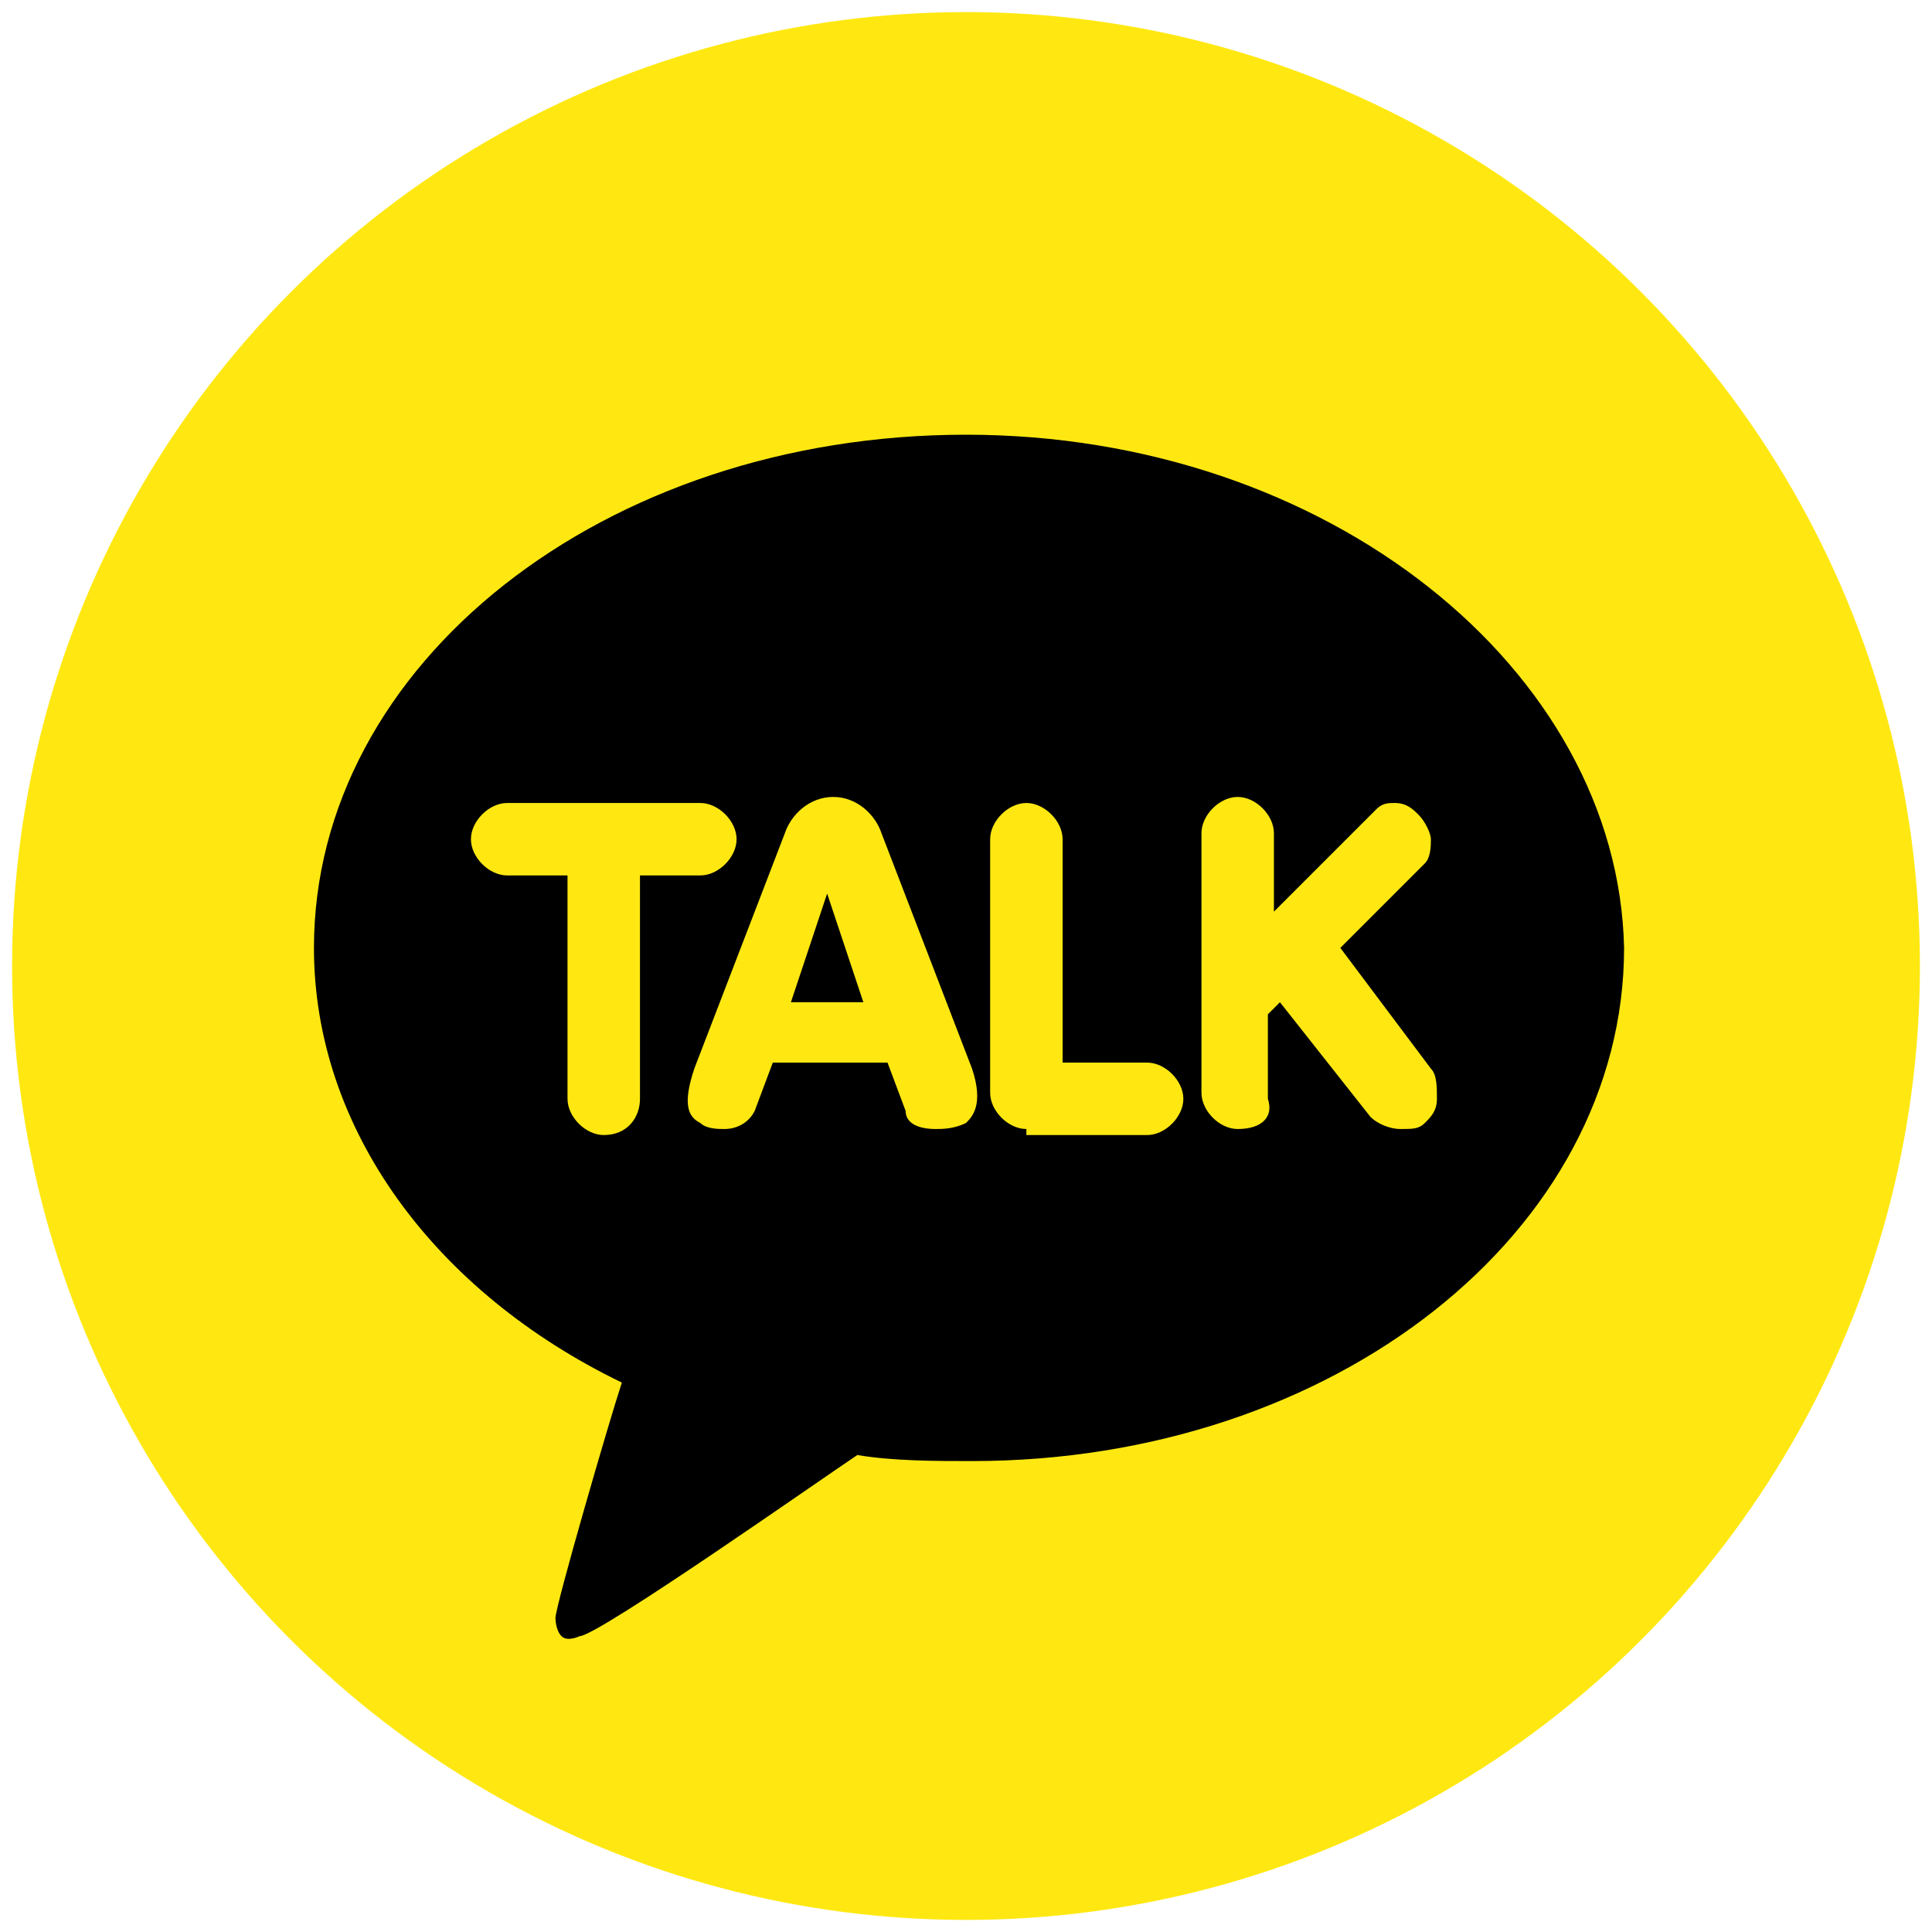
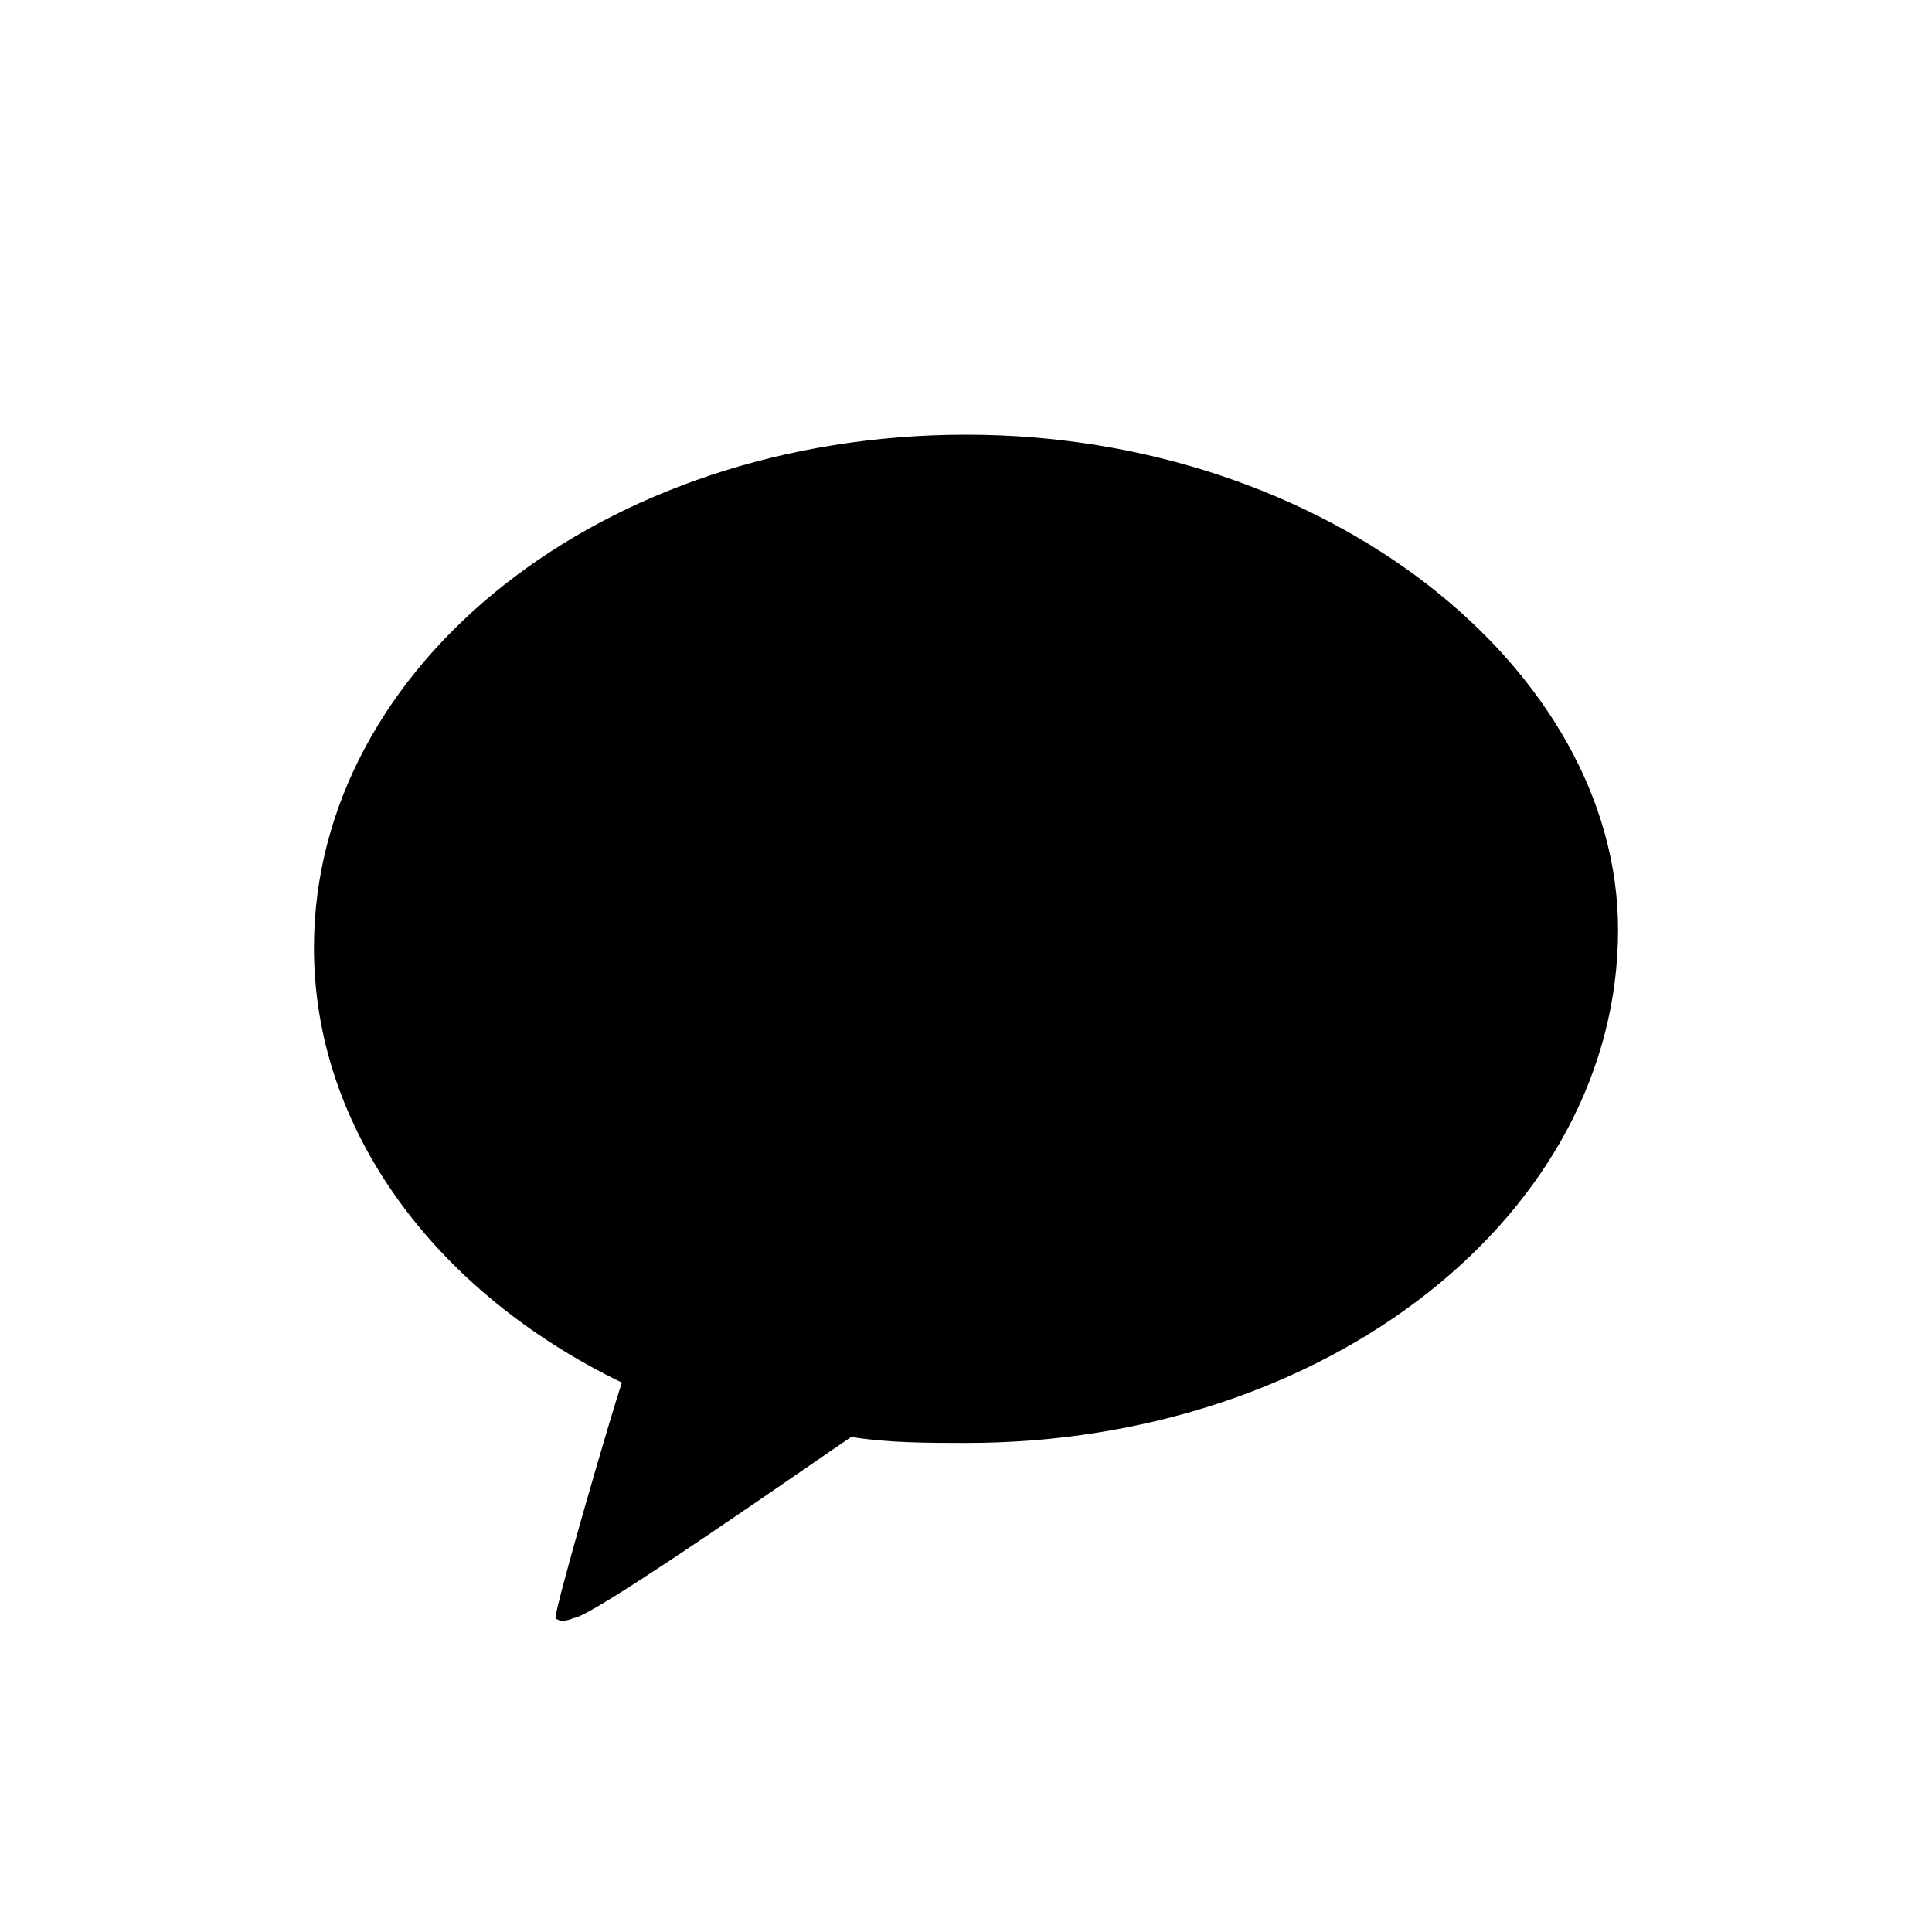
<svg xmlns="http://www.w3.org/2000/svg" version="1.1" id="Слой_1" x="0px" y="0px" viewBox="0 0 32 32" style="enable-background:new 0 0 32 32;" xml:space="preserve">
  <style type="text/css">
	.st0{fill:#FFE812;}
</style>
-   <circle class="st0" cx="16" cy="16" r="15.8" />
  <g>
-     <path d="M16,7.2c-6,0-10.8,3.8-10.8,8.5c0,3,2,5.7,5.1,7.2c-0.2,0.6-1.1,3.7-1.1,3.9c0,0,0,0.2,0.1,0.3c0.1,0.1,0.3,0,0.3,0   c0.3,0,4-2.6,4.6-3c0.6,0.1,1.3,0.1,1.9,0.1c6,0,10.8-3.8,10.8-8.5C26.8,11.1,22,7.2,16,7.2L16,7.2z" />
-     <path class="st0" d="M10,18.8c-0.3,0-0.6-0.3-0.6-0.6v-3.7h-1c-0.3,0-0.6-0.3-0.6-0.6s0.3-0.6,0.6-0.6h3.2c0.3,0,0.6,0.3,0.6,0.6   s-0.3,0.6-0.6,0.6h-1v3.7C10.6,18.5,10.4,18.8,10,18.8z M15.5,18.7c-0.3,0-0.5-0.1-0.5-0.3l-0.3-0.8l-1.9,0l-0.3,0.8   c-0.1,0.2-0.3,0.3-0.5,0.3c-0.1,0-0.3,0-0.4-0.1c-0.2-0.1-0.3-0.3-0.1-0.9l1.5-3.9c0.1-0.3,0.4-0.6,0.8-0.6c0.4,0,0.7,0.3,0.8,0.6   l1.5,3.9c0.2,0.6,0,0.8-0.1,0.9C15.8,18.7,15.6,18.7,15.5,18.7C15.5,18.7,15.5,18.7,15.5,18.7L15.5,18.7z M14.3,16.6l-0.6-1.8   l-0.6,1.8H14.3L14.3,16.6z M17,18.7c-0.3,0-0.6-0.3-0.6-0.6v-4.2c0-0.3,0.3-0.6,0.6-0.6s0.6,0.3,0.6,0.6v3.7H19   c0.3,0,0.6,0.3,0.6,0.6s-0.3,0.6-0.6,0.6H17z M20.5,18.7c-0.3,0-0.6-0.3-0.6-0.6v-4.3c0-0.3,0.3-0.6,0.6-0.6c0.3,0,0.6,0.3,0.6,0.6   v1.3l1.7-1.7c0.1-0.1,0.2-0.1,0.3-0.1c0.2,0,0.3,0.1,0.4,0.2c0.1,0.1,0.2,0.3,0.2,0.4c0,0.1,0,0.3-0.1,0.4l-1.4,1.4l1.5,2   c0.1,0.1,0.1,0.3,0.1,0.5c0,0.2-0.1,0.3-0.2,0.4c-0.1,0.1-0.2,0.1-0.4,0.1c-0.2,0-0.4-0.1-0.5-0.2l-1.5-1.9l-0.2,0.2v1.4   C21.1,18.5,20.9,18.7,20.5,18.7L20.5,18.7z" />
+     <path d="M16,7.2c-6,0-10.8,3.8-10.8,8.5c0,3,2,5.7,5.1,7.2c-0.2,0.6-1.1,3.7-1.1,3.9c0.1,0.1,0.3,0,0.3,0   c0.3,0,4-2.6,4.6-3c0.6,0.1,1.3,0.1,1.9,0.1c6,0,10.8-3.8,10.8-8.5C26.8,11.1,22,7.2,16,7.2L16,7.2z" />
  </g>
</svg>